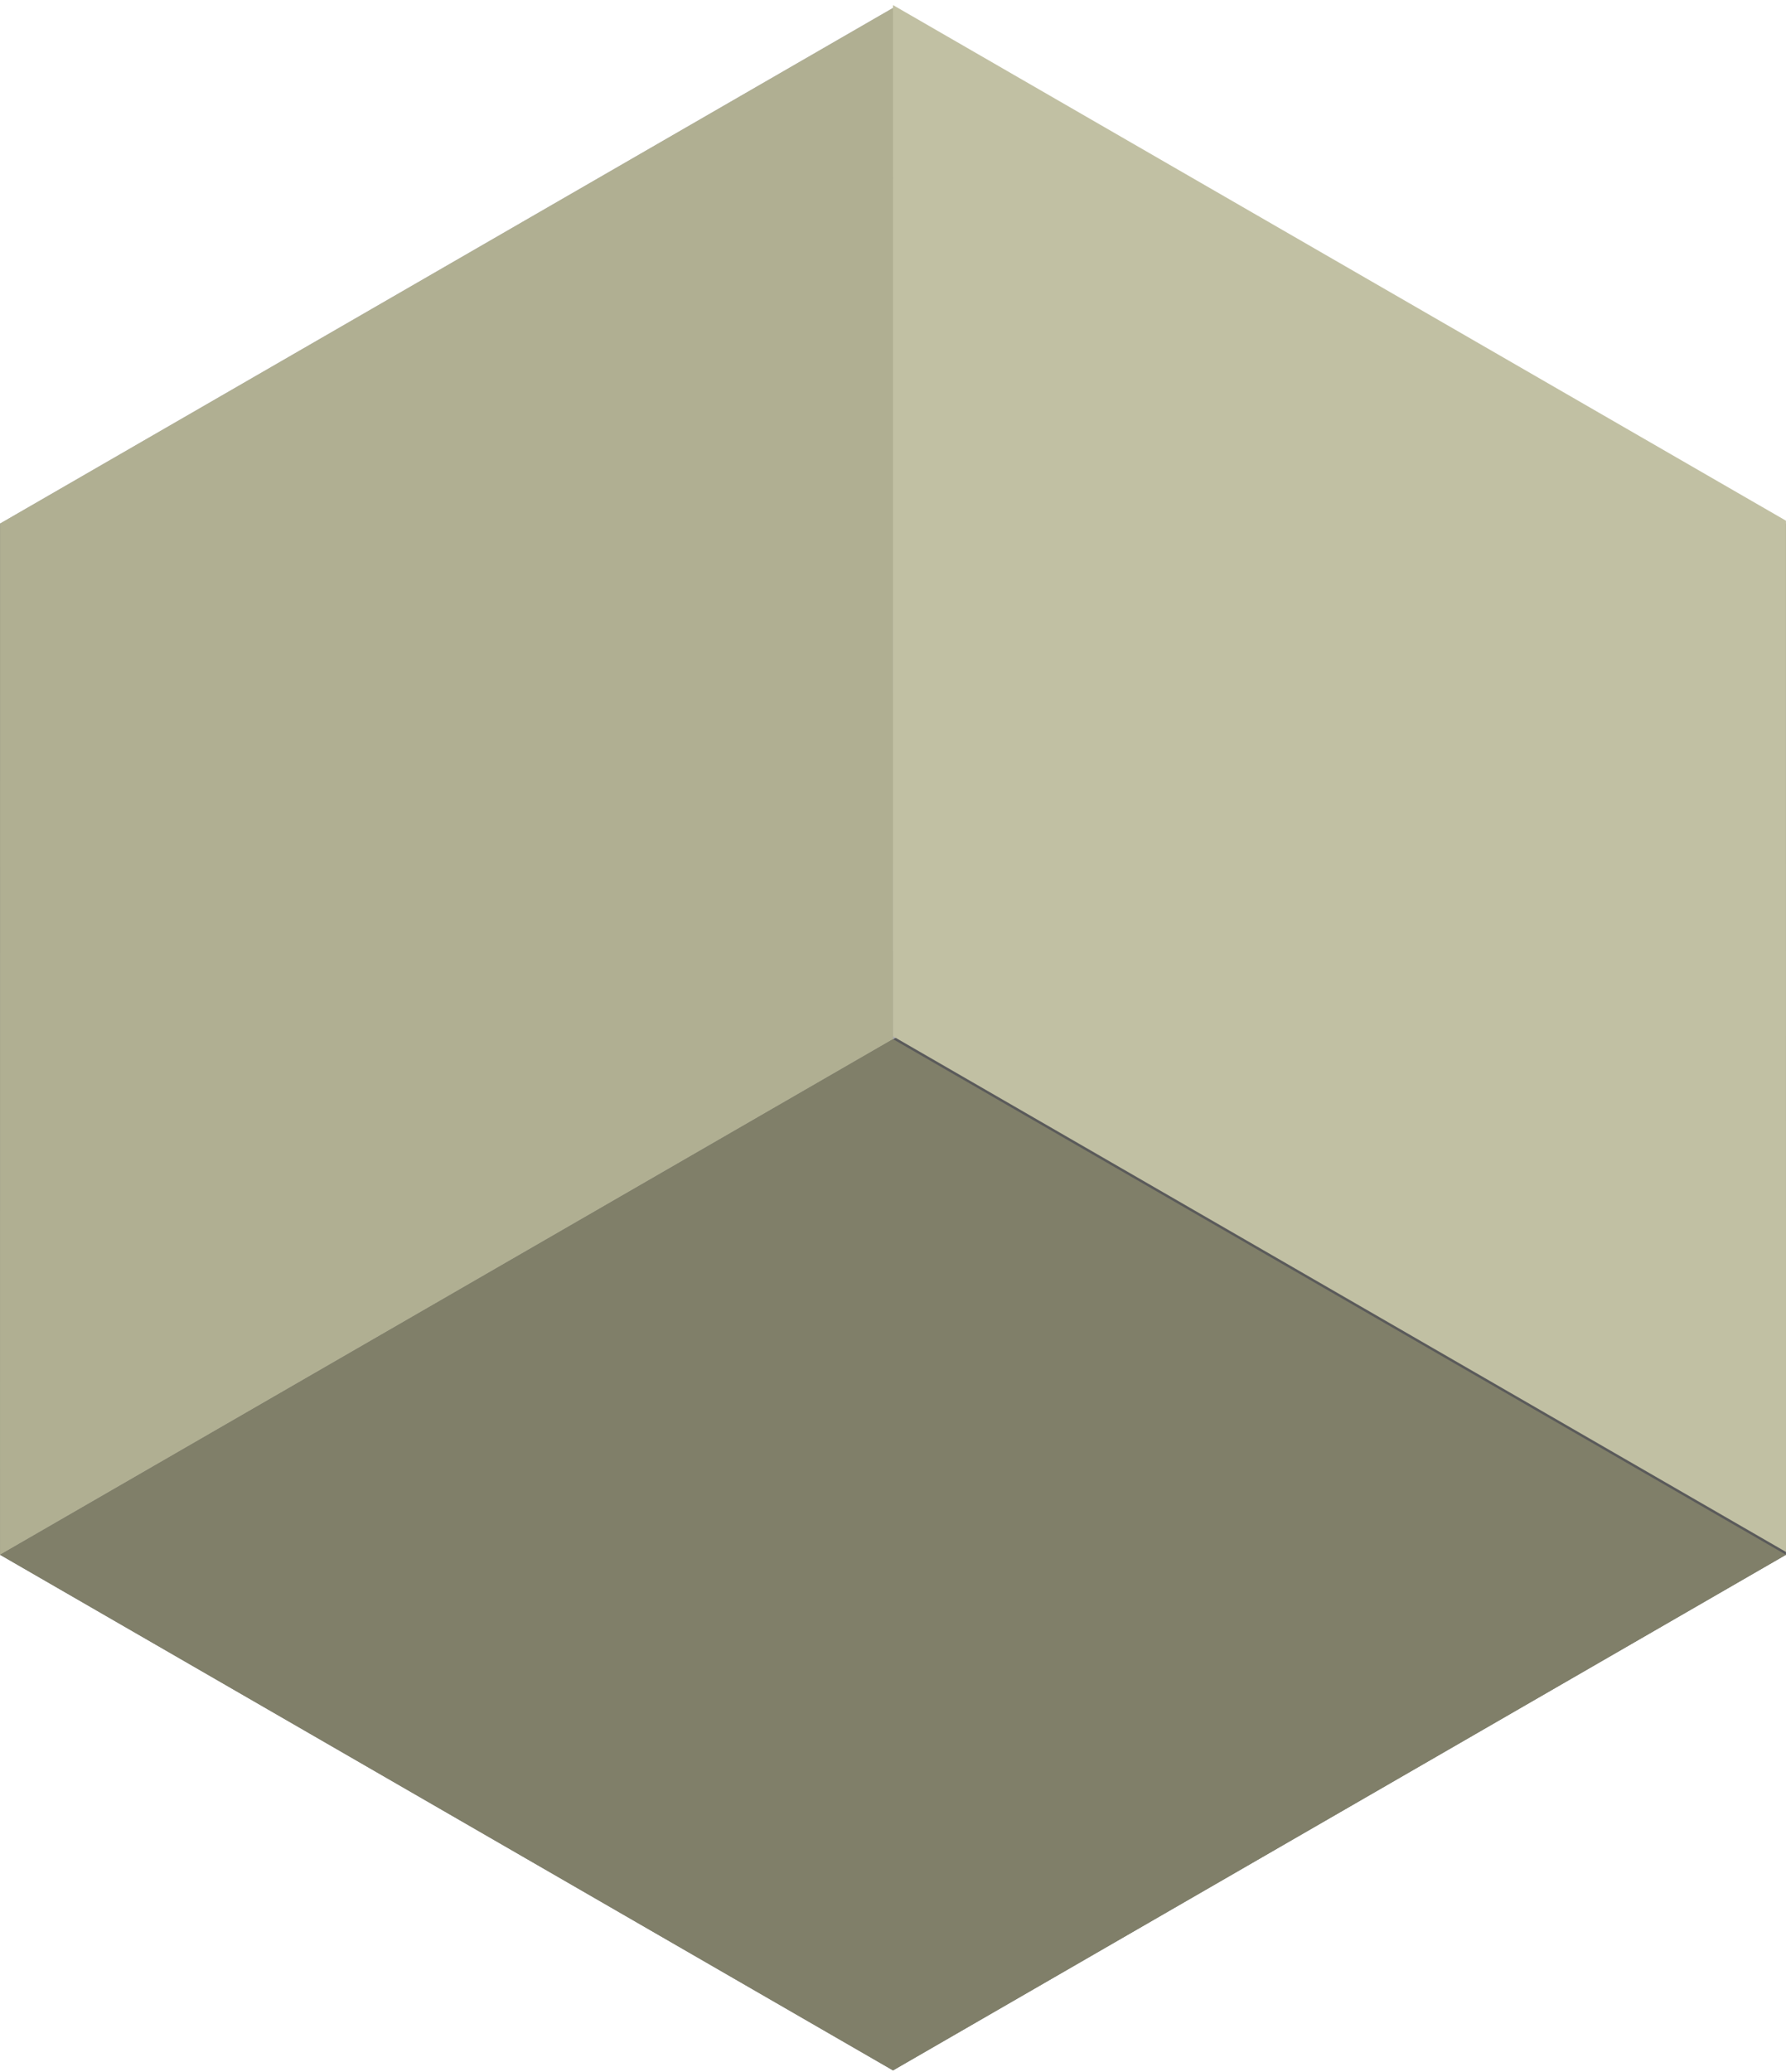
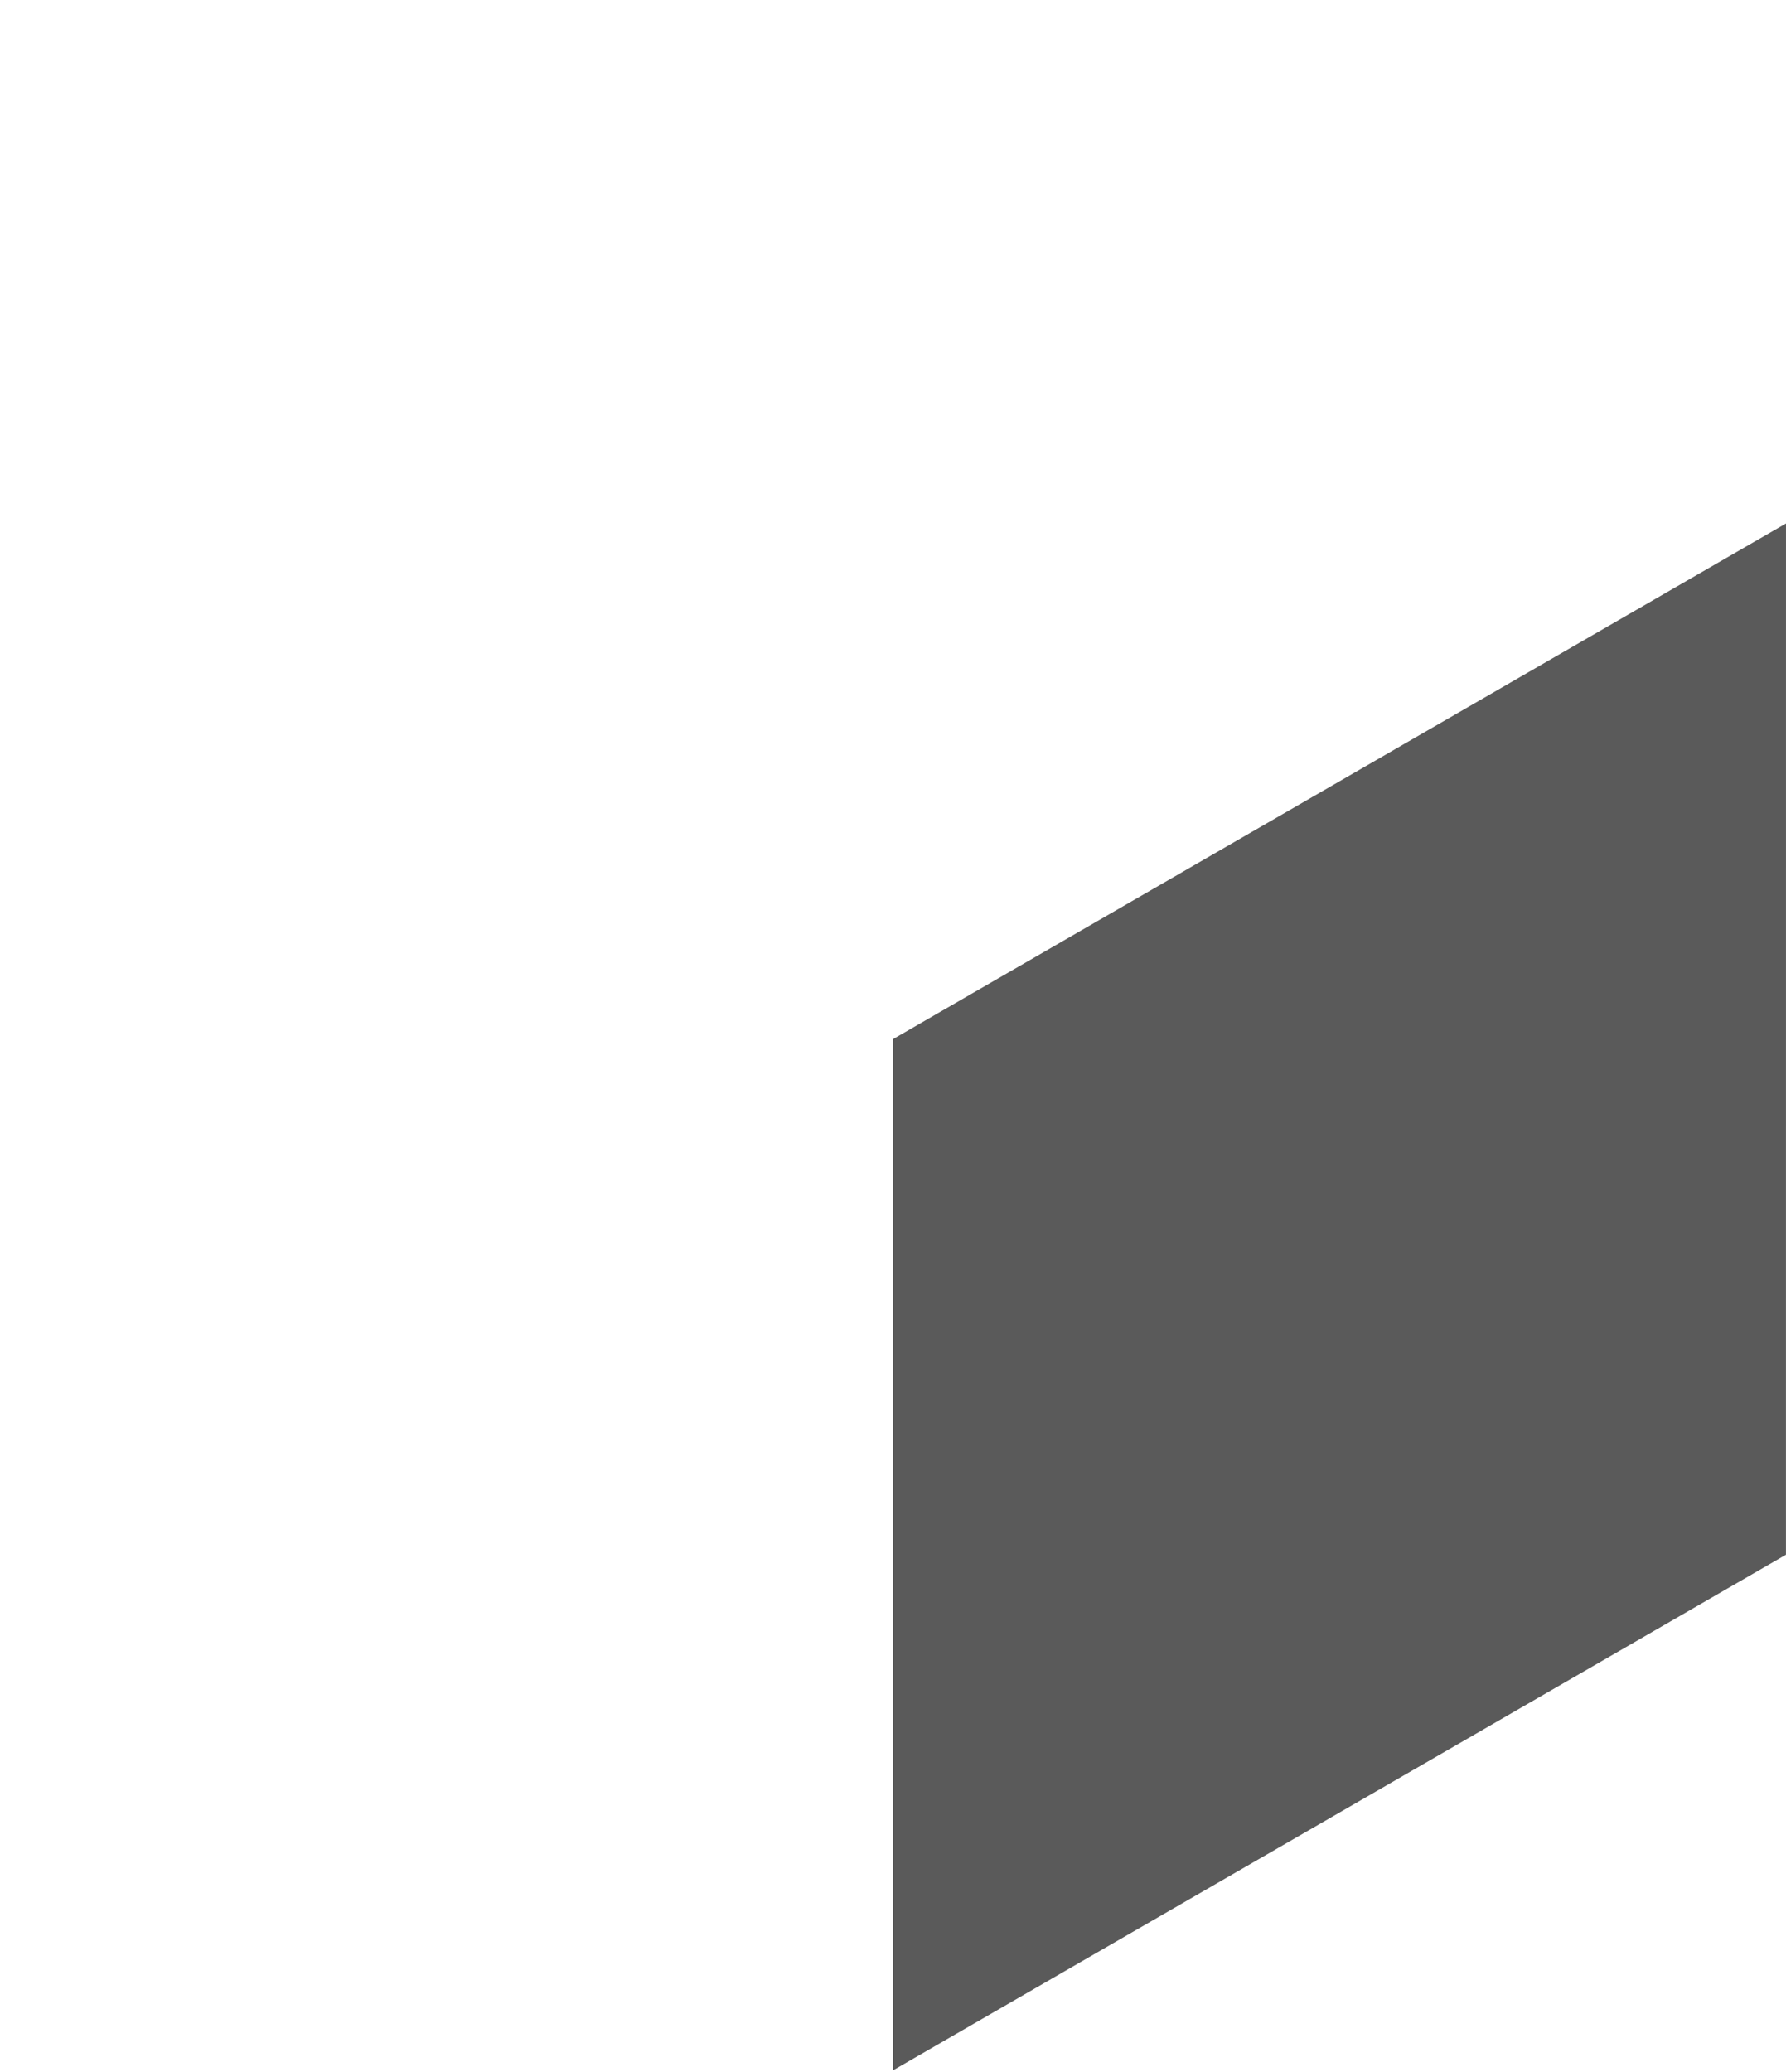
<svg xmlns="http://www.w3.org/2000/svg" width="244" height="283" viewBox="0 0 244 283" fill="none">
-   <rect width="140.871" height="140.871" transform="matrix(-0.866 -0.5 -3.18351e-05 -1 122 282.819)" fill="#6E6E6E" />
  <rect width="140.871" height="140.871" transform="matrix(-0.866 0.5 3.18351e-05 -1 243.994 212.38)" fill="#5A5A5A" />
-   <rect width="140.871" height="140.871" transform="matrix(-0.866 -0.5 0.866 -0.5 122 141.956)" fill="#AAAAAA" />
-   <rect width="140.871" height="140.871" transform="matrix(-0.866 -0.5 -3.18351e-05 -1 244 212)" fill="#C1C0A3" />
-   <rect width="140.871" height="140.871" transform="matrix(-0.866 0.5 3.18351e-05 -1 121.997 141.964)" fill="#B0AF92" />
-   <rect width="140.871" height="140.871" transform="matrix(-0.866 0.5 -0.866 -0.5 244 212.388)" fill="#807F69" />
</svg>